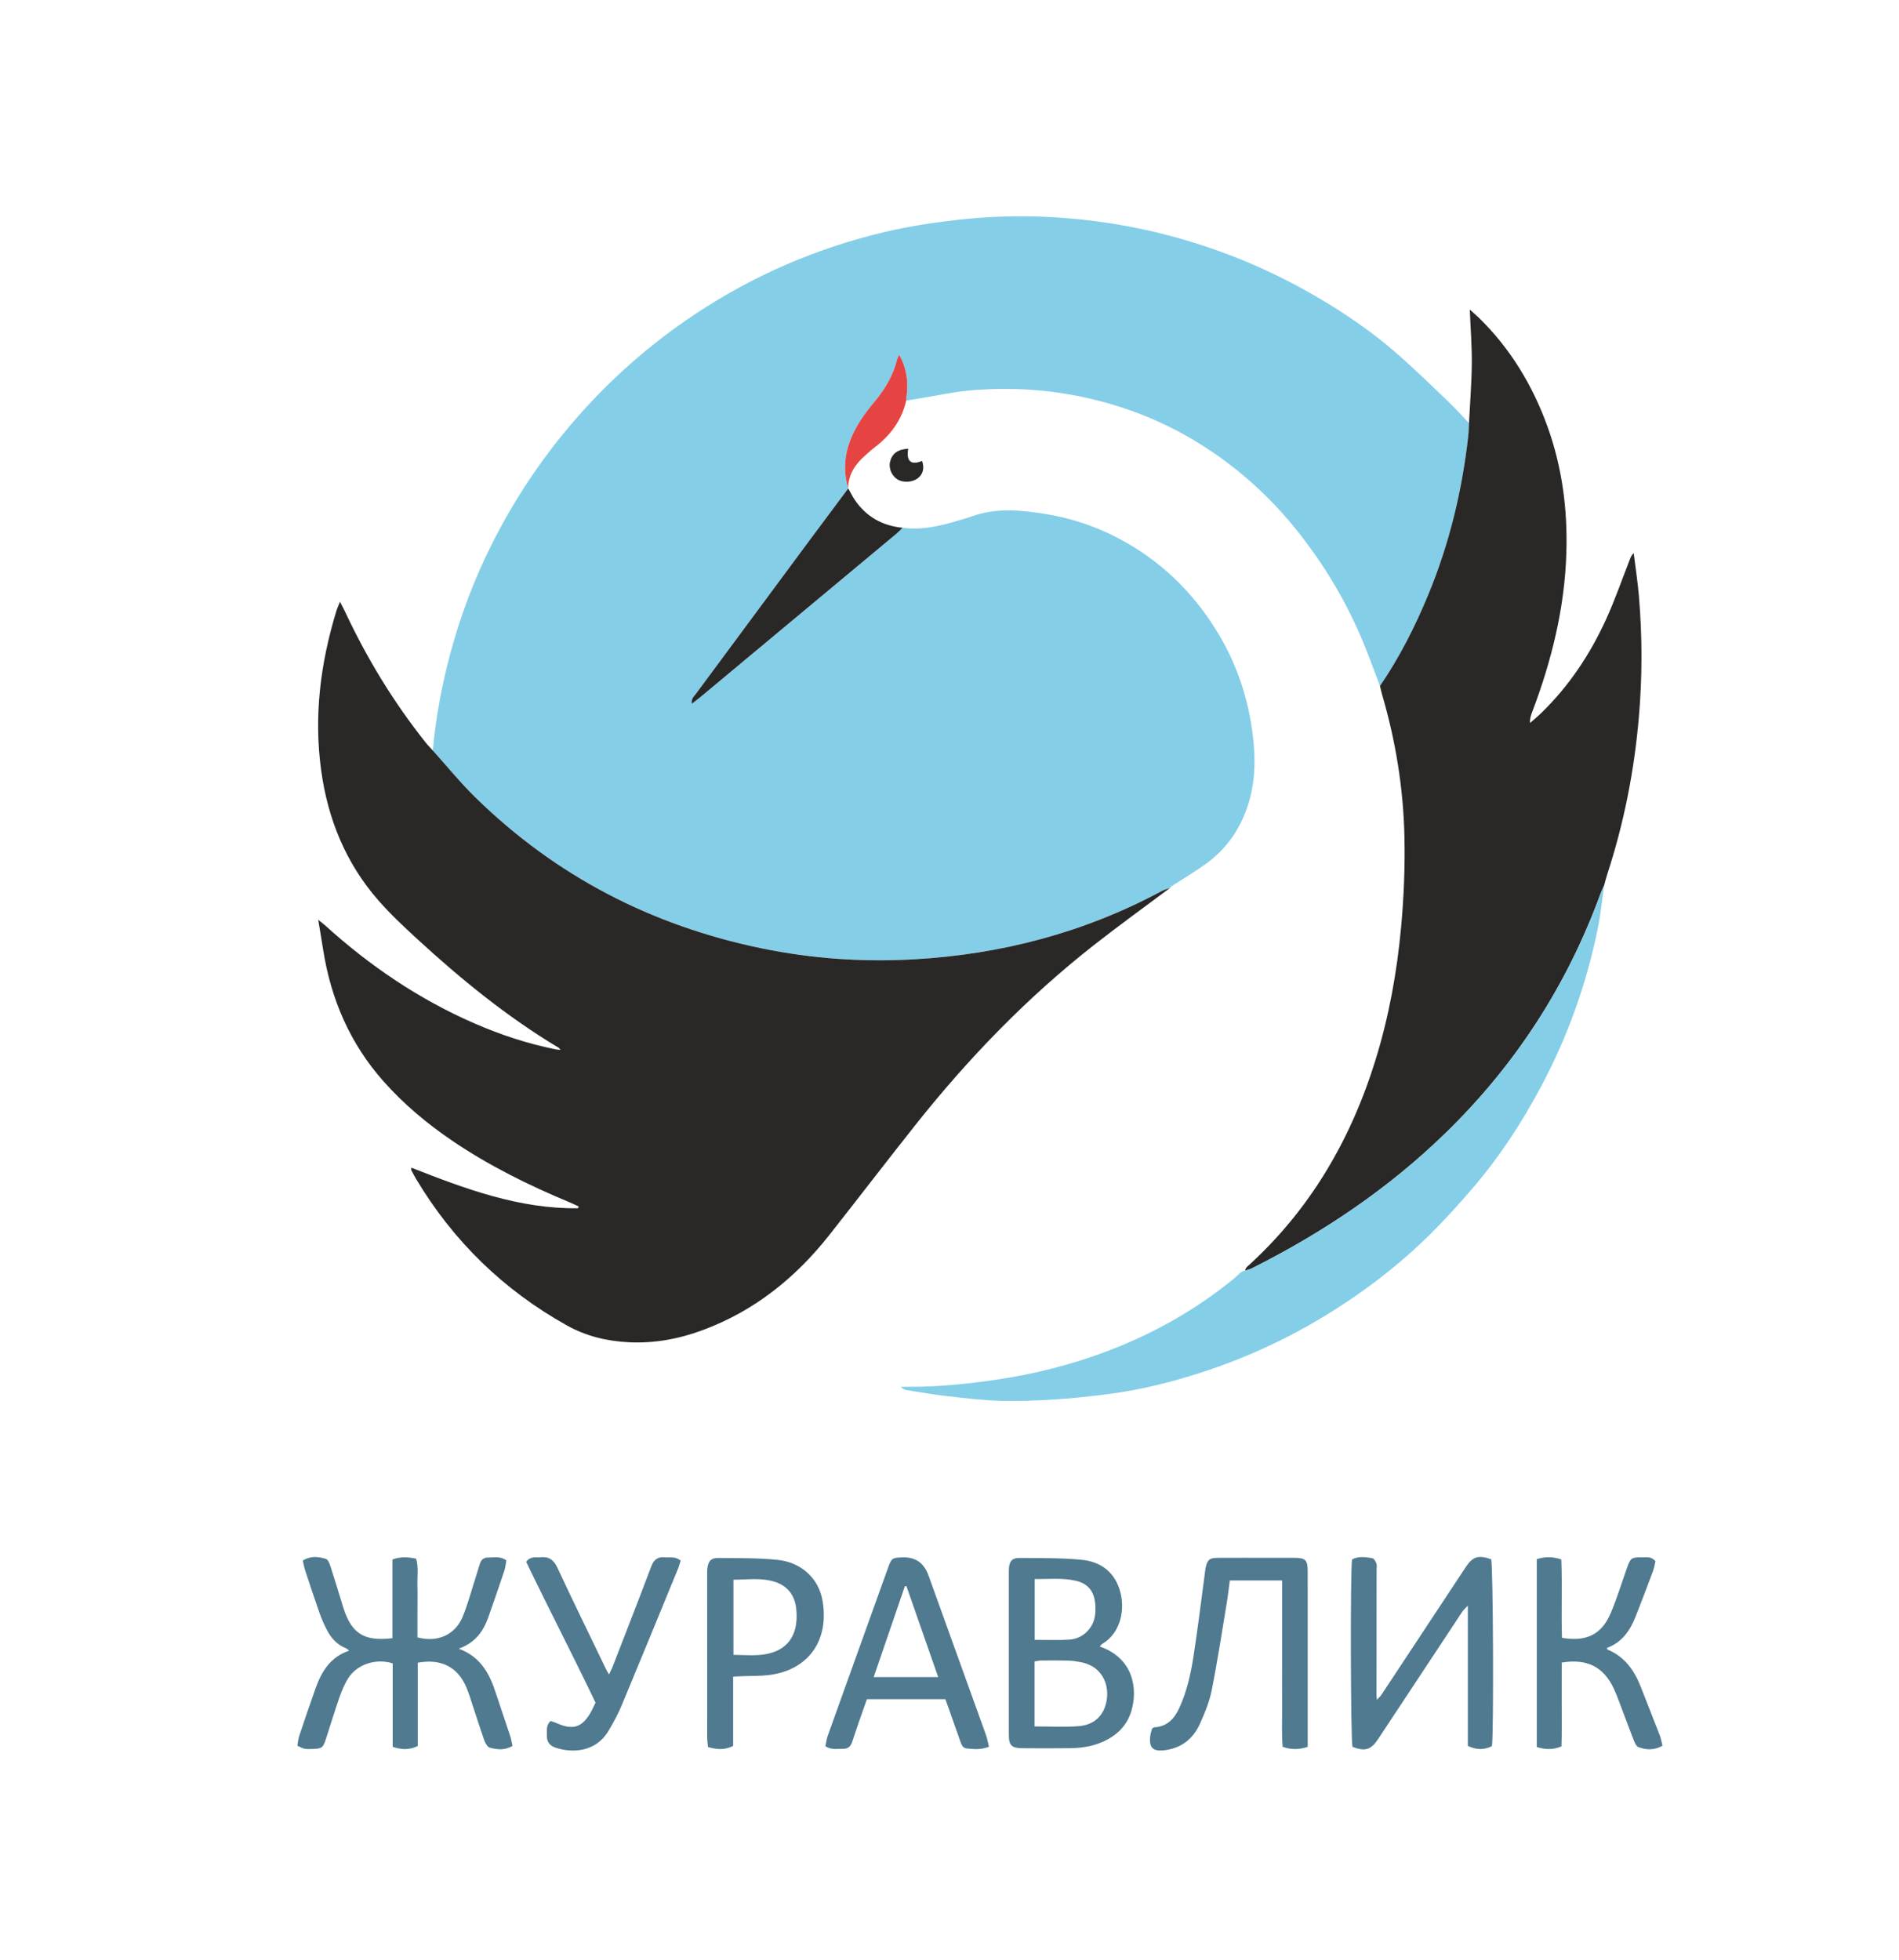
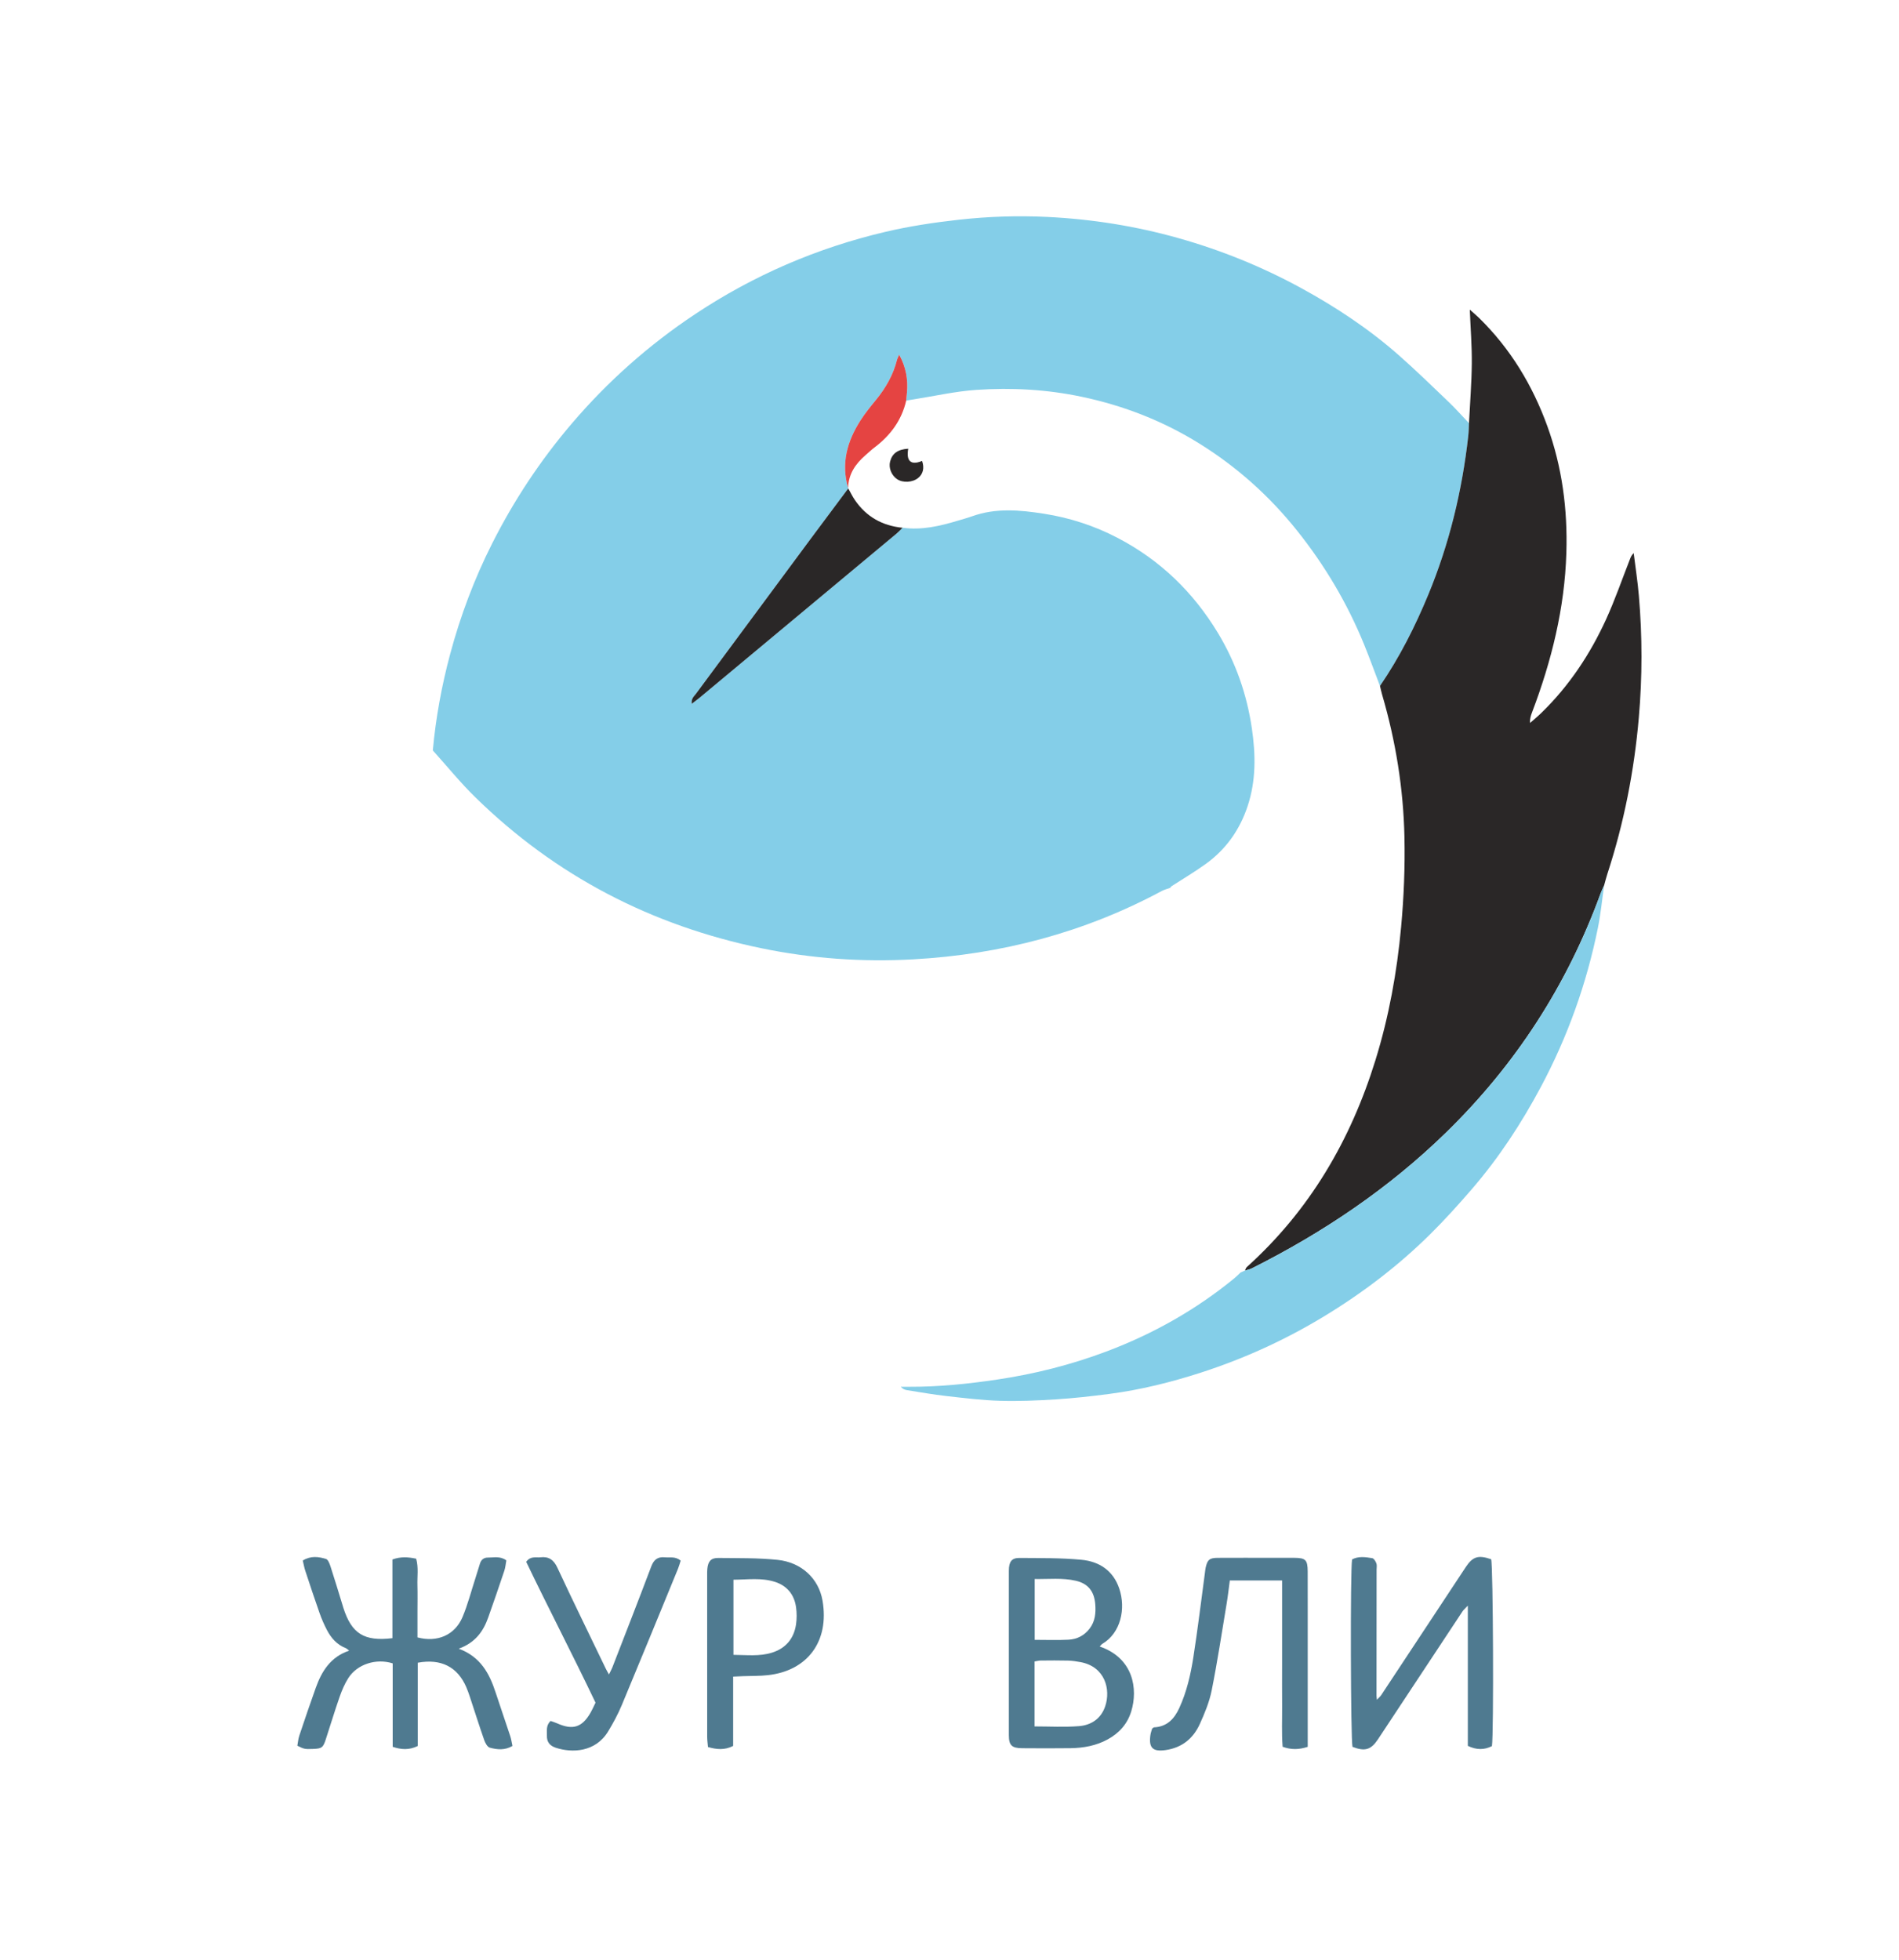
<svg xmlns="http://www.w3.org/2000/svg" width="281" height="290" viewBox="0 0 281 290" fill="none">
  <g clip-path="url(#clip0_1178_606)">
    <path d="M64.045 111.036C64.484 106.206 65.356 101.449 66.611 96.773C68.128 91.118 70.182 85.649 72.82 80.422C76.034 74.051 79.94 68.144 84.575 62.707C89.928 56.431 96.022 51.02 102.875 46.468C111.506 40.734 120.878 36.696 130.949 34.319C134.544 33.47 138.192 32.921 141.871 32.512C146.24 32.026 150.613 31.883 154.982 32.097C161.566 32.419 168.055 33.447 174.417 35.243C180.749 37.03 186.803 39.489 192.571 42.641C197.696 45.443 202.558 48.663 206.954 52.532C209.498 54.77 211.929 57.14 214.378 59.484C215.42 60.481 216.374 61.568 217.37 62.612C217.336 63.243 217.333 63.877 217.263 64.505C216.357 72.597 214.464 80.442 211.352 87.973C209.396 92.705 207.094 97.259 204.199 101.492C203.427 99.467 202.691 97.429 201.876 95.421C199.39 89.306 196.062 83.686 191.948 78.529C187.849 73.391 183.029 69.079 177.455 65.615C172.073 62.273 166.267 60.014 160.076 58.707C154.921 57.62 149.703 57.329 144.48 57.685C141.354 57.899 138.261 58.608 135.154 59.097C134.799 59.152 134.445 59.214 134.091 59.271C134.131 58.867 134.171 58.464 134.208 58.06C134.376 56.144 134.071 54.329 133.055 52.473C132.901 52.838 132.788 53.031 132.735 53.238C132.172 55.474 131.058 57.41 129.608 59.181C128.808 60.158 128.005 61.145 127.326 62.206C125.35 65.294 124.417 68.597 125.52 72.255C123.628 74.792 121.73 77.324 119.845 79.868C114.216 87.459 108.59 95.053 102.973 102.655C102.706 103.015 102.258 103.33 102.364 104.127C102.844 103.754 103.194 103.5 103.526 103.223C113.249 95.126 122.97 87.026 132.688 78.923C132.997 78.666 133.269 78.364 133.558 78.082C136.392 78.473 139.096 77.832 141.777 77.024C142.468 76.815 143.167 76.63 143.844 76.387C147.367 75.12 150.94 75.453 154.524 76.016C158.34 76.617 161.962 77.799 165.391 79.59C171.677 82.871 176.575 87.614 180.236 93.678C182.865 98.033 184.506 102.755 185.241 107.769C185.808 111.634 185.874 115.499 184.604 119.302C183.428 122.817 181.399 125.673 178.422 127.821C176.789 129 175.048 130.027 173.355 131.123C173.273 131.213 173.191 131.301 173.109 131.391L173.132 131.369C172.717 131.523 172.277 131.631 171.891 131.837C160.413 137.998 148.119 141.213 135.171 141.937C127.619 142.358 120.105 141.833 112.689 140.302C96.427 136.946 82.224 129.611 70.319 117.948C68.101 115.775 66.132 113.344 64.048 111.031L64.045 111.036Z" fill="#84CEE8" />
-     <path d="M64.044 111.036C66.129 113.349 68.098 115.779 70.316 117.954C82.219 129.617 96.424 136.952 112.686 140.308C120.103 141.839 127.617 142.364 135.167 141.942C148.116 141.218 160.41 138.004 171.888 131.843C172.274 131.636 172.714 131.529 173.128 131.375C169.367 134.193 165.552 136.942 161.854 139.844C151.943 147.62 143.244 156.625 135.42 166.49C131.144 171.882 126.959 177.348 122.697 182.751C117.692 189.094 111.586 193.985 103.954 196.808C100.447 198.105 96.827 198.776 93.077 198.595C89.836 198.438 86.735 197.699 83.886 196.107C74.523 190.876 67.076 183.647 61.563 174.42C61.308 173.992 61.08 173.55 60.851 173.108C60.82 173.047 60.858 172.949 60.871 172.766C68.842 175.899 76.831 178.882 85.535 178.77C85.566 178.682 85.597 178.592 85.629 178.504C85.203 178.308 84.784 178.098 84.353 177.919C78.256 175.383 72.356 172.474 66.877 168.75C63.158 166.222 59.735 163.353 56.742 159.979C51.79 154.397 48.967 147.836 47.815 140.501C47.598 139.116 47.36 137.734 47.087 136.092C47.522 136.441 47.814 136.651 48.08 136.892C54.693 142.891 61.991 147.839 70.187 151.411C74.083 153.11 78.1 154.434 82.271 155.265C82.445 155.299 82.624 155.301 82.944 155.332C82.803 155.167 82.755 155.075 82.68 155.031C75.042 150.453 68.178 144.857 61.64 138.842C59.678 137.036 57.721 135.199 55.969 133.193C51.157 127.686 48.507 121.179 47.52 113.954C46.425 105.947 47.414 98.141 49.753 90.464C49.882 90.042 50.07 89.639 50.308 89.032C50.61 89.623 50.835 90.032 51.035 90.456C54.274 97.373 58.209 103.859 62.966 109.836C63.301 110.257 63.685 110.638 64.046 111.038L64.044 111.036Z" fill="#2A2727" />
    <path d="M204.198 101.492C207.093 97.259 209.396 92.705 211.351 87.973C214.463 80.442 216.356 72.597 217.262 64.505C217.333 63.877 217.336 63.242 217.369 62.612C217.517 59.675 217.756 56.739 217.786 53.8C217.812 51.222 217.604 48.644 217.489 45.813C218.019 46.285 218.454 46.642 218.854 47.034C223.495 51.579 226.774 56.995 228.976 63.085C231.159 69.125 231.973 75.376 231.779 81.781C231.532 89.983 229.586 97.81 226.688 105.435C226.516 105.887 226.363 106.344 226.407 106.967C226.959 106.479 227.53 106.009 228.059 105.497C232.169 101.509 235.292 96.808 237.661 91.623C238.974 88.75 240.005 85.75 241.16 82.805C241.287 82.479 241.399 82.149 241.743 81.837C242.002 83.93 242.326 86.019 242.506 88.119C243.023 94.138 243.022 100.167 242.501 106.183C241.819 114.06 240.301 121.779 237.846 129.302C237.664 129.86 237.524 130.432 237.364 130.996C237.187 131.406 236.986 131.807 236.833 132.225C231.895 145.758 224.269 157.534 213.969 167.576C205.477 175.854 195.772 182.375 185.216 187.675C184.907 187.83 184.549 187.89 184.213 187.993C184.302 187.817 184.35 187.596 184.487 187.473C193.778 179.106 199.853 168.73 203.532 156.846C205.523 150.418 206.715 143.839 207.328 137.141C207.733 132.71 207.915 128.273 207.819 123.827C207.663 116.674 206.531 109.671 204.525 102.808C204.399 102.376 204.307 101.932 204.2 101.494L204.198 101.492Z" fill="#2A2727" />
    <path d="M184.214 187.993C184.549 187.89 184.907 187.83 185.218 187.675C195.773 182.376 205.478 175.854 213.97 167.576C224.27 157.534 231.898 145.758 236.834 132.225C236.987 131.808 237.187 131.406 237.366 130.997C237.066 133.091 236.865 135.209 236.446 137.28C234.774 145.536 231.967 153.394 228.001 160.824C225.115 166.23 221.771 171.332 217.765 175.97C215.787 178.26 213.753 180.514 211.601 182.64C206.856 187.326 201.573 191.34 195.873 194.792C190.132 198.269 184.061 201.032 177.678 203.092C173.256 204.521 168.754 205.637 164.142 206.239C161.513 206.582 158.871 206.876 156.227 207.044C153.485 207.218 150.728 207.338 147.985 207.255C145.338 207.176 142.695 206.852 140.059 206.554C138.094 206.333 136.142 205.987 134.188 205.678C133.864 205.626 133.555 205.479 133.281 205.18C133.718 205.18 134.156 205.179 134.593 205.18C138.928 205.199 143.22 204.754 147.507 204.12C153.06 203.299 158.466 201.936 163.712 199.962C170.608 197.368 176.963 193.796 182.674 189.106C182.986 188.849 183.269 188.557 183.565 188.279C183.791 188.176 184.016 188.072 184.241 187.969L184.213 187.992L184.214 187.993Z" fill="#84CEE8" />
    <path d="M67.876 243.93C71.13 245.138 72.427 247.622 73.342 250.421C74.046 252.573 74.792 254.709 75.499 256.859C75.65 257.315 75.715 257.8 75.83 258.322C74.676 259.001 73.547 258.861 72.478 258.576C72.124 258.48 71.803 257.89 71.652 257.46C70.907 255.323 70.226 253.163 69.515 251.016C69.359 250.544 69.191 250.073 68.995 249.617C67.705 246.63 65.261 245.368 61.812 246.009V258.333C60.53 258.954 59.386 258.876 58.107 258.452V246.103C55.659 245.325 52.863 246.227 51.559 248.253C51.003 249.116 50.592 250.096 50.25 251.07C49.518 253.163 48.883 255.289 48.19 257.397C47.8 258.585 47.602 258.714 46.339 258.763C45.111 258.811 45.008 258.792 44 258.29C44.087 257.822 44.125 257.289 44.289 256.798C45.078 254.437 45.882 252.08 46.72 249.737C47.603 247.267 48.912 245.148 51.666 244.224C51.428 244.045 51.304 243.902 51.149 243.843C49.853 243.336 49 242.356 48.377 241.168C47.96 240.37 47.595 239.534 47.294 238.683C46.555 236.593 45.861 234.486 45.166 232.38C45.014 231.918 44.933 231.434 44.803 230.89C45.976 230.156 47.134 230.318 48.238 230.653C48.545 230.747 48.769 231.344 48.903 231.754C49.52 233.647 50.091 235.555 50.678 237.459C50.719 237.588 50.754 237.72 50.795 237.849C52.02 241.703 53.868 242.884 58.068 242.376V230.734C59.303 230.287 60.389 230.364 61.585 230.62C61.947 231.951 61.727 233.264 61.766 234.556C61.803 235.824 61.774 237.094 61.774 238.364V242.261C64.718 243.045 67.323 241.917 68.449 239.233C69.217 237.404 69.715 235.462 70.328 233.568C70.565 232.836 70.791 232.101 71.014 231.365C71.194 230.77 71.582 230.445 72.202 230.451C73.079 230.461 74 230.191 74.924 230.866C74.832 231.359 74.794 231.895 74.63 232.388C73.855 234.706 73.06 237.018 72.241 239.32C71.515 241.36 70.352 243.034 67.877 243.935L67.876 243.93Z" fill="#4F7A90" />
    <path d="M217.199 258.313V237.565C216.788 238.002 216.563 238.18 216.412 238.409C212.24 244.711 208.075 251.019 203.909 257.326C202.872 258.897 201.982 259.165 200.135 258.459C199.859 257.491 199.788 232.316 200.072 230.725C201.013 230.22 202.052 230.373 203.059 230.54C203.305 230.581 203.555 231.008 203.668 231.309C203.772 231.588 203.698 231.935 203.698 232.252C203.694 238.462 203.688 244.671 203.686 250.881C203.686 251.014 203.711 251.149 203.744 251.483C204.023 251.187 204.24 251.014 204.385 250.795C208.555 244.49 212.715 238.181 216.881 231.874C217.925 230.292 218.742 230.043 220.65 230.696C220.947 231.638 221.05 256.504 220.765 258.346C219.648 258.921 218.485 258.931 217.2 258.312L217.199 258.313Z" fill="#4F7A90" />
    <path d="M162.729 243.612C167.736 245.327 168.405 249.917 167.393 253.207C166.82 255.074 165.603 256.428 163.904 257.355C162.197 258.287 160.339 258.624 158.426 258.653C156.034 258.687 153.64 258.673 151.247 258.657C149.716 258.646 149.283 258.231 149.282 256.738C149.273 248.627 149.274 240.518 149.282 232.407C149.283 231.062 149.696 230.497 150.85 230.507C153.916 230.534 156.995 230.488 160.041 230.779C162.658 231.03 164.727 232.371 165.626 235.054C166.607 237.98 165.866 241.604 163.1 243.226C162.994 243.287 162.922 243.405 162.729 243.61V243.612ZM153.082 255.432C155.348 255.432 157.512 255.56 159.652 255.392C161.465 255.252 162.927 254.282 163.539 252.458C164.386 249.946 163.51 246.608 159.92 245.924C159.303 245.807 158.674 245.711 158.047 245.694C156.694 245.659 155.339 245.673 153.985 245.686C153.689 245.689 153.395 245.775 153.08 245.825V255.432H153.082ZM153.107 242.624C154.857 242.624 156.477 242.686 158.09 242.605C159.349 242.543 160.44 242.001 161.234 240.961C162.059 239.881 162.17 238.631 162.067 237.343C161.915 235.456 161.019 234.298 159.177 233.877C157.193 233.422 155.173 233.657 153.107 233.623V242.624Z" fill="#4F7A90" />
    <path d="M193.504 258.456C192.2 258.875 191.077 258.905 189.794 258.445C189.631 256.406 189.738 254.379 189.721 252.358C189.702 250.273 189.717 248.188 189.717 246.103V239.985C189.717 237.958 189.717 235.933 189.717 233.839H181.98C181.827 234.967 181.7 236.12 181.51 237.263C180.797 241.547 180.147 245.845 179.297 250.101C178.955 251.811 178.264 253.476 177.539 255.075C176.567 257.222 174.901 258.581 172.491 258.931C170.601 259.206 169.963 258.63 170.224 256.734C170.271 256.383 170.405 256.044 170.483 255.757C170.625 255.662 170.697 255.572 170.773 255.569C172.689 255.476 173.772 254.313 174.515 252.682C175.596 250.311 176.178 247.791 176.577 245.244C177.228 241.087 177.728 236.905 178.292 232.734C178.329 232.466 178.348 232.192 178.406 231.928C178.665 230.775 178.978 230.499 180.167 230.492C182.832 230.476 185.497 230.487 188.161 230.487C189.291 230.487 190.419 230.48 191.549 230.49C193.198 230.502 193.492 230.801 193.503 232.501C193.514 234.223 193.507 235.945 193.507 237.668C193.507 244.013 193.507 250.359 193.507 256.703V258.456H193.504Z" fill="#4F7A90" />
-     <path d="M146.338 258.443C145.074 258.93 144.037 258.786 143.016 258.686C142.442 258.63 142.263 258.107 142.095 257.624C141.512 255.957 140.92 254.293 140.33 252.628C140.194 252.246 140.053 251.866 139.885 251.403H128.277C127.876 252.541 127.454 253.724 127.043 254.91C126.718 255.852 126.406 256.798 126.091 257.742C125.884 258.366 125.488 258.755 124.804 258.74C123.965 258.721 123.09 258.959 122.129 258.364C122.244 257.858 122.313 257.293 122.499 256.771C124.37 251.525 126.261 246.285 128.144 241.043C129.232 238.018 130.315 234.99 131.406 231.966C131.924 230.53 132.009 230.474 133.556 230.421C135.44 230.357 136.714 231.235 137.378 233.056C140.224 240.935 143.066 248.816 145.898 256.701C146.089 257.232 146.177 257.8 146.336 258.443H146.338ZM129.281 248.136H138.827C137.23 243.561 135.676 239.115 134.123 234.667C134.044 234.684 133.964 234.7 133.886 234.716C132.364 239.149 130.844 243.58 129.281 248.136Z" fill="#4F7A90" />
-     <path d="M227.398 230.687C228.593 230.303 229.716 230.295 231.03 230.721C231.183 234.602 231.006 238.48 231.128 242.323C234.722 242.943 236.988 241.849 238.343 238.671C239.265 236.509 239.947 234.244 240.734 232.025C241.268 230.514 241.382 230.403 242.958 230.419C243.603 230.426 244.333 230.227 244.961 230.995C244.859 231.418 244.786 231.95 244.604 232.44C243.765 234.689 242.912 236.934 242.031 239.167C241.207 241.256 240.001 243.019 237.765 243.821C237.822 243.942 237.836 244.044 237.883 244.063C240.35 245.095 241.789 247.056 242.739 249.458C243.705 251.901 244.67 254.345 245.614 256.796C245.788 257.245 245.86 257.733 246.001 258.293C244.763 258.984 243.577 258.927 242.433 258.485C242.103 258.357 241.878 257.807 241.722 257.405C240.981 255.507 240.282 253.592 239.558 251.687C239.317 251.053 239.074 250.416 238.782 249.803C237.262 246.605 234.847 245.375 231.09 245.985C231.09 248.025 231.096 250.099 231.088 252.171C231.08 254.244 231.128 256.318 231.053 258.389C229.751 258.924 228.627 258.859 227.4 258.482V230.687H227.398Z" fill="#4F7A90" />
    <path d="M108.486 248.068V258.32C107.205 258.969 106.053 258.848 104.76 258.482C104.718 257.958 104.645 257.474 104.644 256.993C104.637 249.017 104.638 241.04 104.64 233.064C104.64 232.747 104.634 232.429 104.666 232.114C104.775 231.008 105.2 230.496 106.277 230.509C109.207 230.543 112.154 230.489 115.061 230.79C118.57 231.154 121.146 233.528 121.712 236.824C122.744 242.839 119.498 247.204 113.613 247.85C112.404 247.984 111.179 247.95 109.961 247.996C109.52 248.012 109.079 248.038 108.484 248.067L108.486 248.068ZM108.532 244.843C110.473 244.858 112.367 245.093 114.203 244.528C116.238 243.901 117.469 242.469 117.789 240.355C117.915 239.518 117.911 238.632 117.793 237.792C117.532 235.928 116.46 234.621 114.677 234.047C112.669 233.399 110.602 233.72 108.532 233.728V244.841V244.843Z" fill="#4F7A90" />
    <path d="M100.723 230.899C100.581 231.337 100.481 231.728 100.329 232.095C97.561 238.836 94.804 245.58 91.997 252.304C91.441 253.634 90.746 254.917 90 256.153C88.111 259.284 84.629 259.367 82.251 258.592C81.361 258.3 80.894 257.738 80.929 256.79C80.955 256.084 80.753 255.327 81.465 254.621C81.774 254.732 82.146 254.842 82.498 254.999C84.759 256.005 86.134 255.57 87.369 253.427C87.639 252.96 87.853 252.461 88.122 251.918C84.778 244.905 81.19 238.016 77.863 231.081C78.503 230.179 79.293 230.491 79.969 230.41C81.198 230.265 81.933 230.778 82.479 231.951C84.813 236.955 87.243 241.913 89.639 246.887C89.753 247.123 89.89 247.349 90.107 247.745C90.32 247.31 90.488 247.021 90.607 246.715C92.537 241.737 94.484 236.764 96.368 231.767C96.75 230.753 97.324 230.308 98.382 230.412C99.123 230.484 99.917 230.242 100.723 230.899Z" fill="#4F7A90" />
    <path d="M133.558 78.087C133.269 78.368 132.996 78.669 132.687 78.928C122.969 87.03 113.247 95.13 103.526 103.228C103.193 103.504 102.844 103.758 102.363 104.131C102.258 103.334 102.707 103.019 102.972 102.659C108.589 95.058 114.215 87.465 119.844 79.872C121.729 77.33 123.628 74.797 125.519 72.261L125.503 72.235C125.833 72.82 126.123 73.432 126.5 73.985C128.199 76.474 130.585 77.793 133.558 78.087Z" fill="#2A2727" />
    <path d="M125.502 72.233L125.519 72.259C124.416 68.601 125.349 65.297 127.325 62.209C128.004 61.148 128.807 60.161 129.607 59.184C131.057 57.413 132.171 55.477 132.734 53.241C132.787 53.033 132.9 52.841 133.054 52.476C134.07 54.332 134.375 56.146 134.207 58.062C134.172 58.467 134.13 58.87 134.09 59.274C133.423 62.193 131.752 64.426 129.405 66.203C128.937 66.557 128.51 66.965 128.067 67.351C126.578 68.642 125.524 70.165 125.504 72.235L125.502 72.233Z" fill="#E54442" />
    <path d="M134.395 66.387C134.103 68.006 134.599 68.96 136.444 68.198C136.8 69.226 136.602 70.105 135.88 70.705C135.05 71.394 133.589 71.477 132.731 70.885C131.9 70.312 131.467 69.209 131.71 68.287C132.026 67.087 132.843 66.485 134.396 66.388L134.395 66.387Z" fill="#2A2727" />
  </g>
  <defs>
    <clipPath id="clip0_1178_606">
      <rect width="202" height="227" fill="white" transform="translate(44 32)" />
    </clipPath>
  </defs>
</svg>